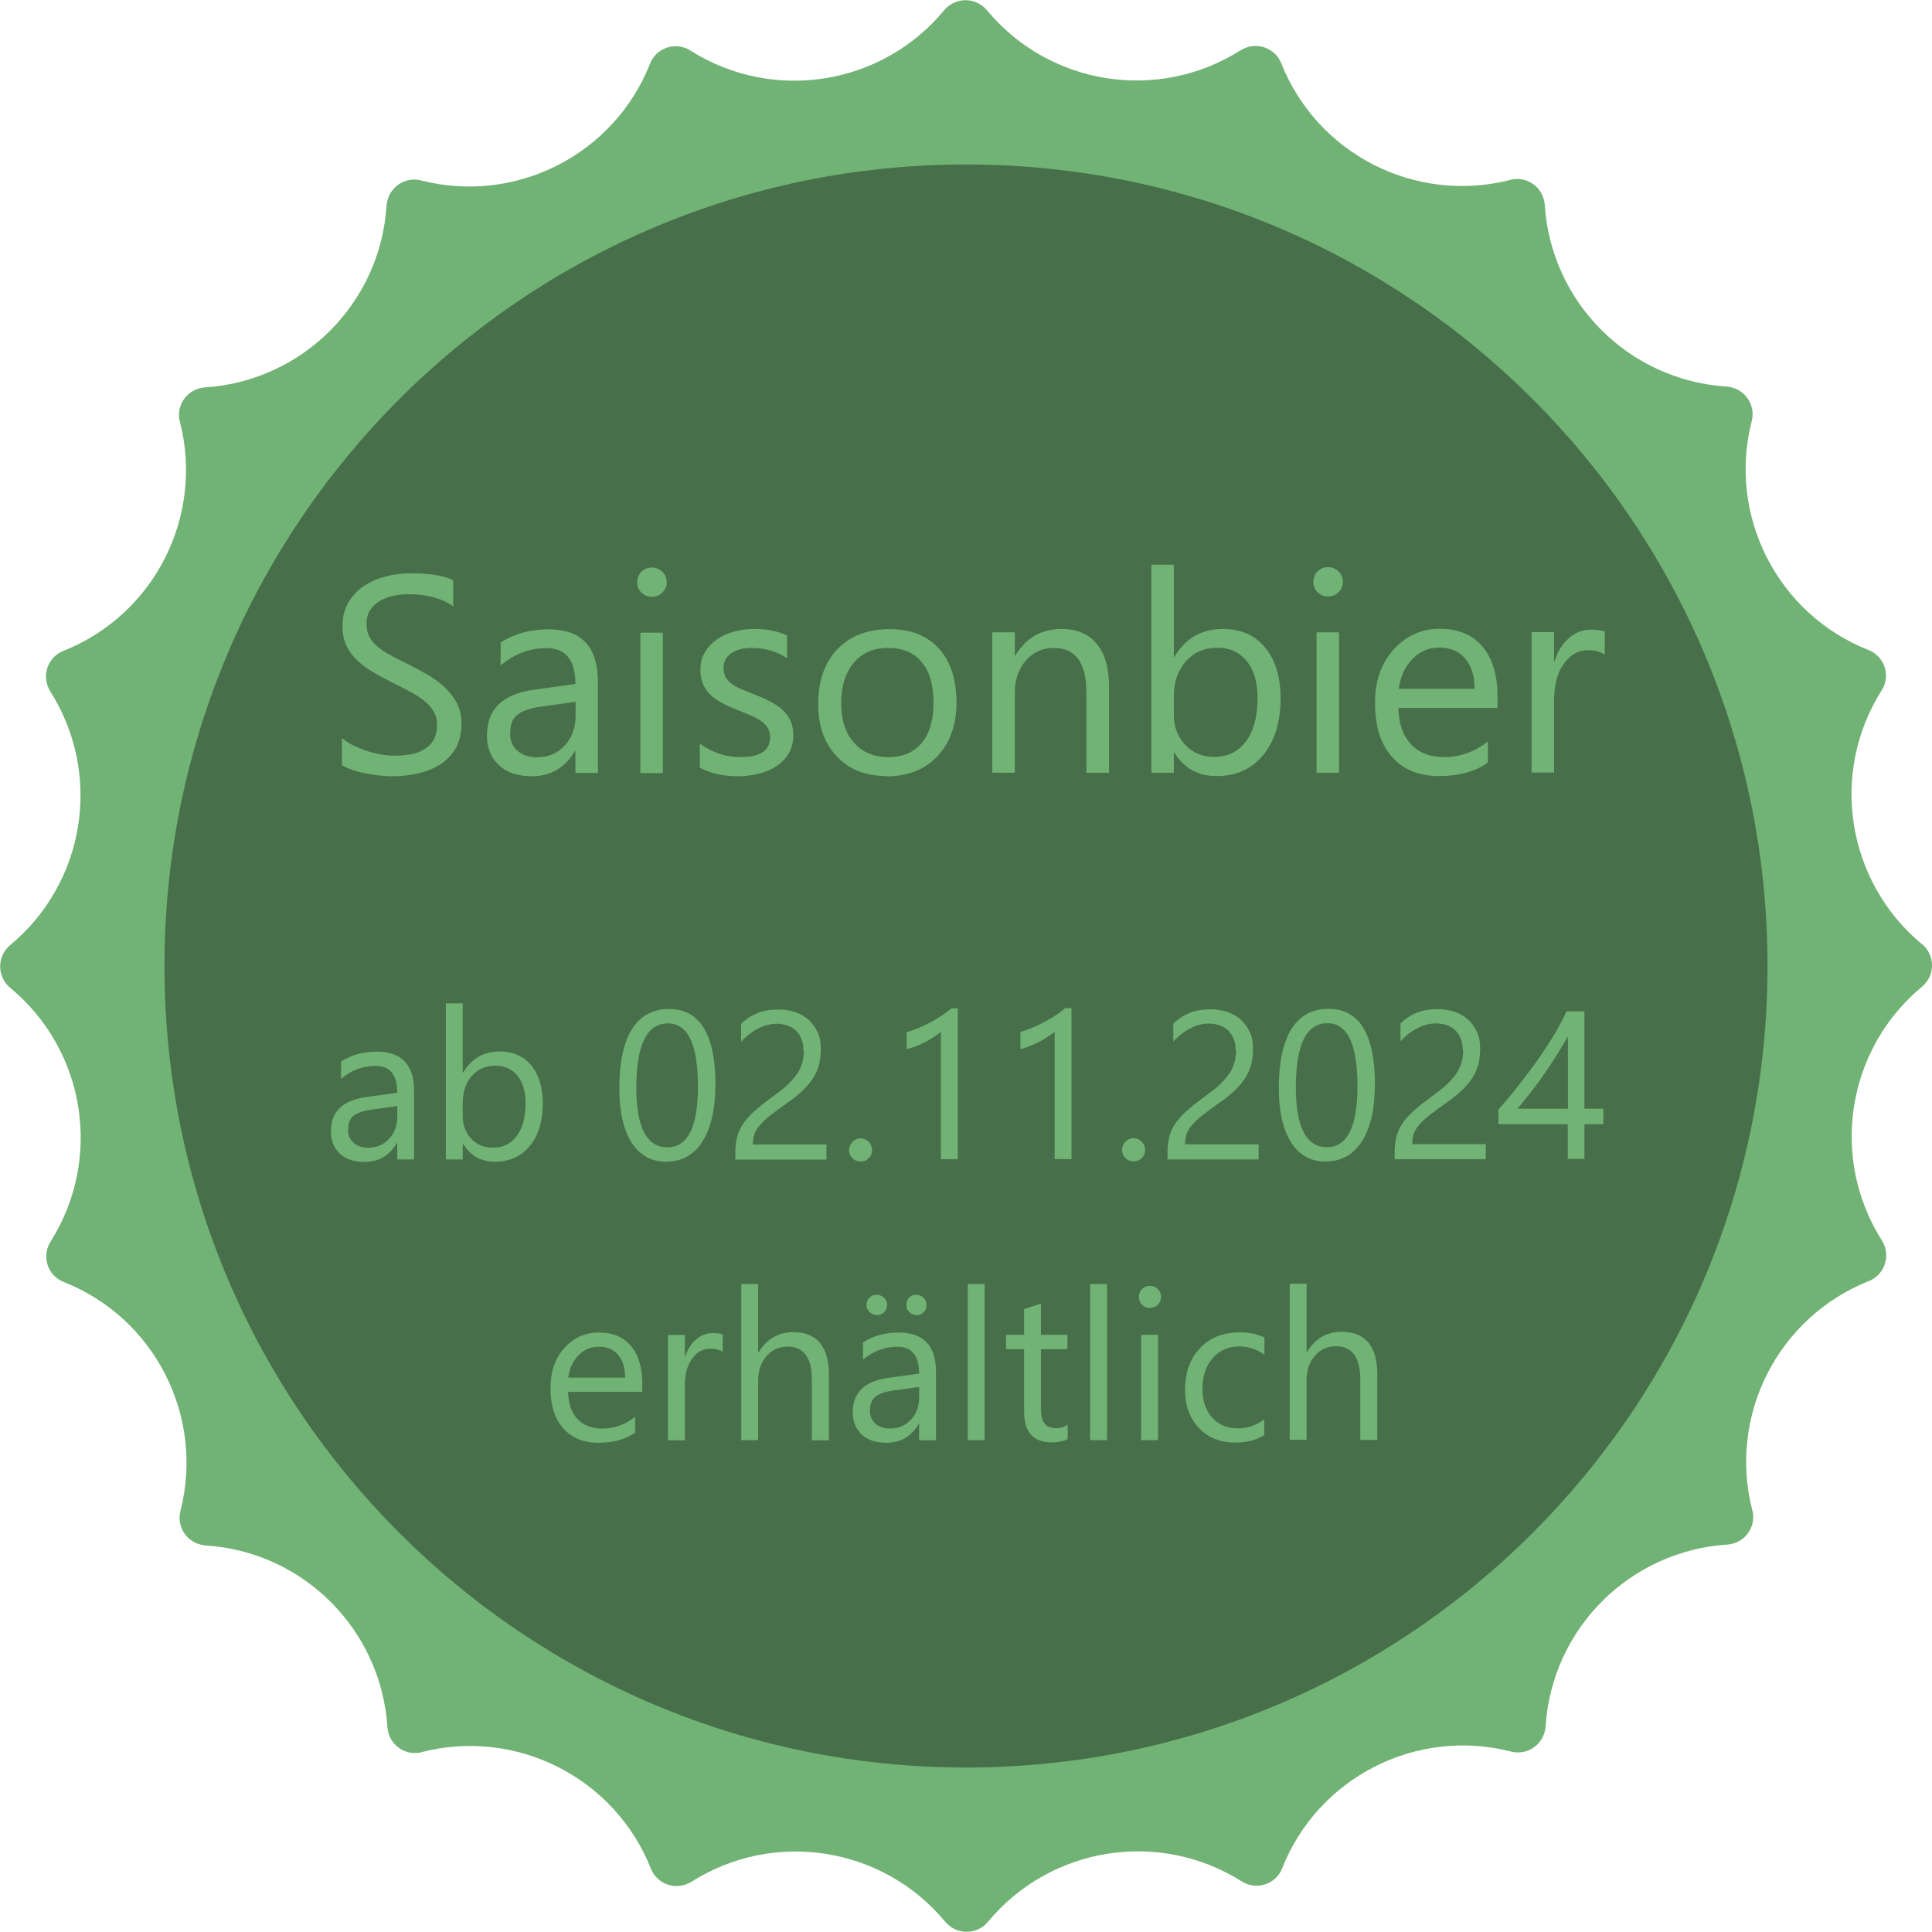
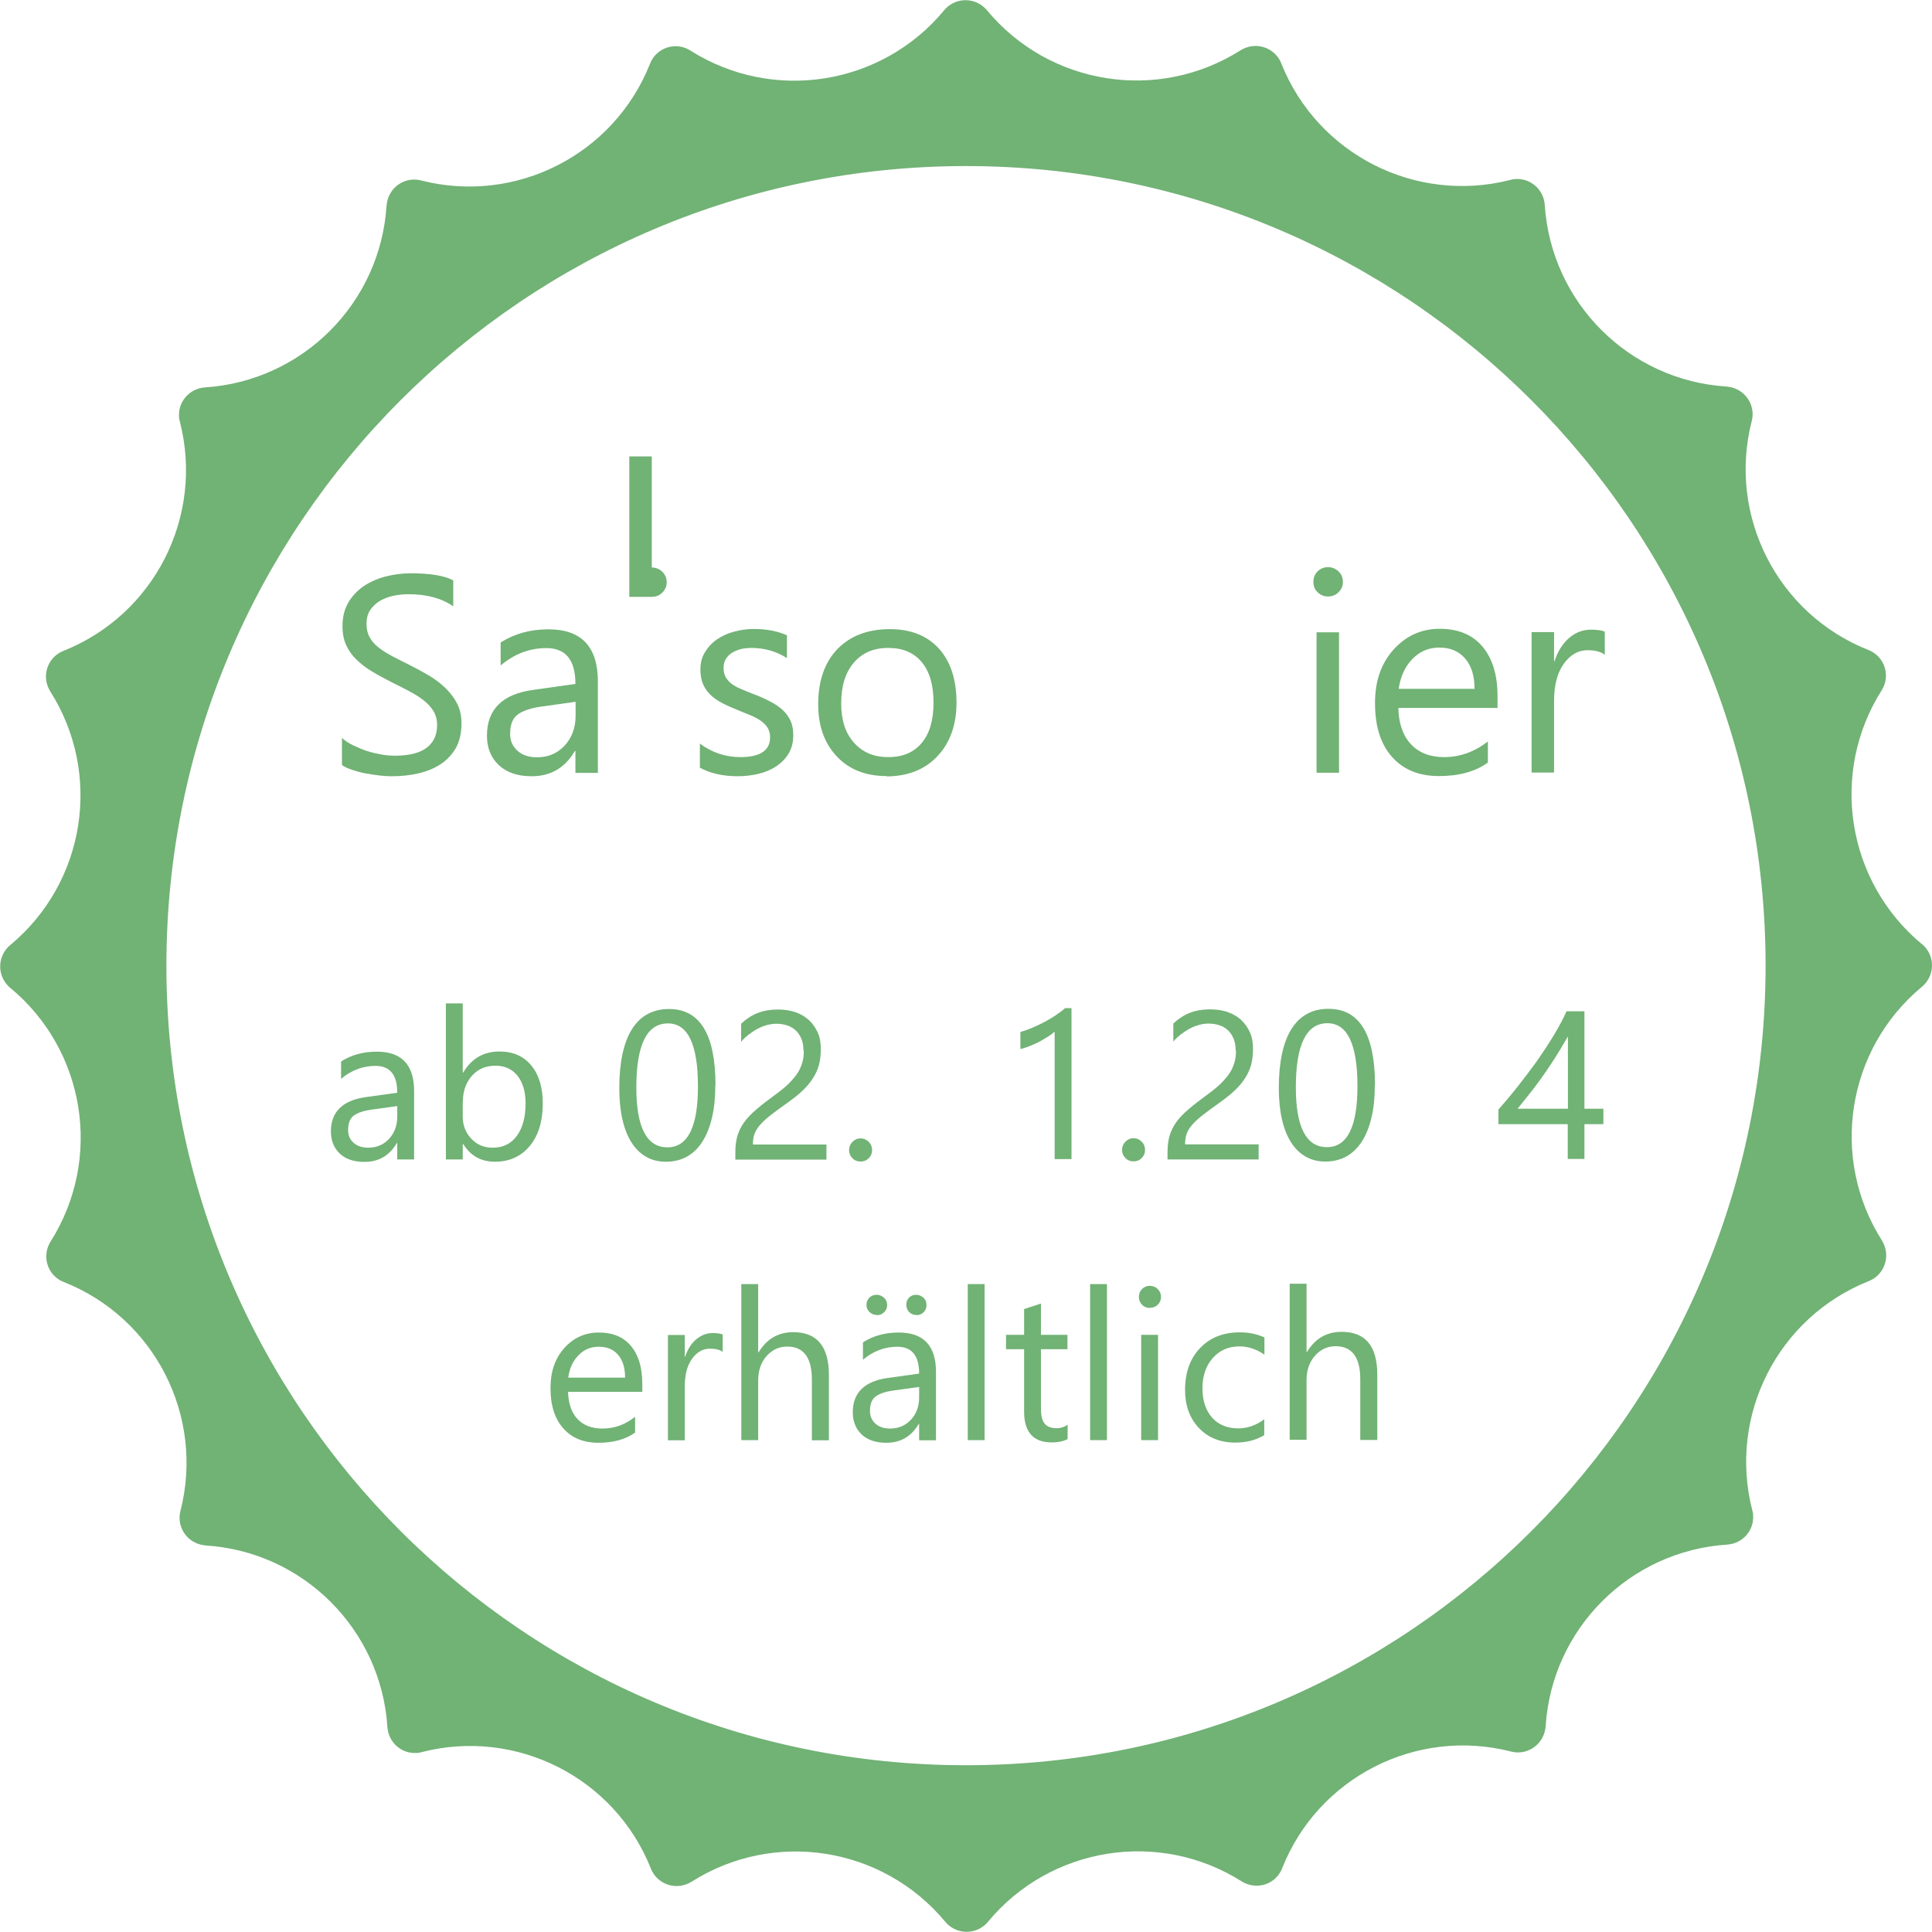
<svg xmlns="http://www.w3.org/2000/svg" id="uuid-2944b8e5-1d62-4f7e-a3fe-7b853c13a6cc" viewBox="0 0 110.06 110.06">
  <g id="uuid-b87dac28-9b53-40ed-a16d-b4fd7d0779dc">
    <g id="uuid-5d6f0e1b-9367-4035-9238-56f5cd746f1a">
      <path id="uuid-0358fab3-e03e-4c77-a76e-a3a1df64e1fd" d="m109.49,53.79h0c-4.29-3.56-5.28-9.75-2.3-14.46.47-.73.25-1.71-.49-2.17-.08-.05-.17-.1-.26-.13-5.18-2.05-8.03-7.64-6.65-13.04.22-.84-.29-1.7-1.14-1.92-.09-.02-.19-.04-.29-.05-5.56-.35-10-4.78-10.36-10.35-.06-.87-.81-1.53-1.67-1.47-.1,0-.19.02-.29.05-5.4,1.38-10.99-1.46-13.05-6.64-.32-.81-1.24-1.2-2.05-.88-.09.04-.18.08-.26.13-4.71,2.99-10.9,2.01-14.46-2.28-.56-.67-1.55-.76-2.22-.21-.08.06-.14.13-.21.21-3.56,4.3-9.75,5.28-14.46,2.3-.73-.47-1.71-.25-2.17.49-.05.08-.1.17-.13.26-2.05,5.18-7.64,8.03-13.04,6.65h0c-.84-.22-1.7.29-1.92,1.14-.02.1-.04.19-.05.29-.35,5.57-4.79,10-10.35,10.36-.87.06-1.53.81-1.47,1.67,0,.1.02.19.05.29,1.38,5.4-1.46,10.99-6.64,13.05-.81.32-1.2,1.24-.88,2.04.04.09.08.18.13.26,2.99,4.71,2.01,10.9-2.28,14.46-.67.56-.76,1.55-.21,2.22.06.08.13.14.21.21,4.3,3.56,5.28,9.75,2.3,14.46-.46.74-.25,1.71.49,2.17.08.05.17.1.26.13,5.18,2.05,8.03,7.64,6.65,13.04-.22.84.29,1.7,1.14,1.92.1.02.19.04.29.05,5.56.35,10,4.78,10.36,10.35.06.87.8,1.53,1.67,1.47.1,0,.2-.02.29-.05h0c5.4-1.38,10.99,1.46,13.05,6.64.32.81,1.24,1.2,2.05.88.09-.04.18-.08.26-.13,4.71-2.99,10.9-2.01,14.46,2.28.56.67,1.55.76,2.22.21.08-.06.14-.13.21-.21,3.56-4.29,9.75-5.28,14.46-2.3.74.46,1.71.25,2.17-.49.05-.08.1-.17.13-.26,2.05-5.18,7.64-8.03,13.04-6.65.84.22,1.7-.29,1.92-1.14.02-.09.04-.19.05-.29.35-5.57,4.79-10,10.35-10.36.87-.06,1.53-.8,1.47-1.67,0-.1-.02-.2-.05-.29-1.38-5.4,1.46-10.99,6.64-13.05.81-.32,1.2-1.24.88-2.05-.04-.09-.08-.18-.13-.26-2.99-4.71-2.01-10.9,2.28-14.46.67-.56.76-1.55.21-2.22-.06-.08-.13-.14-.21-.21m-54.44,46.78c-25.16.01-45.56-20.37-45.57-45.53-.01-25.16,20.37-45.56,45.53-45.57,25.16-.01,45.56,20.37,45.57,45.53.01,25.16-20.37,45.56-45.53,45.57h0" style="fill:#71b275; stroke-width:0px;" />
-       <path id="uuid-e2ba322c-1118-4ed7-a6f9-e11029e6ebb6" d="m100.69,55.01c.01,25.22-20.42,45.67-45.64,45.68S9.38,80.27,9.37,55.05,29.79,9.38,55.01,9.37c25.22-.01,45.67,20.42,45.68,45.64,0,0,0,0,0,0" style="fill:#47704a; stroke-width:0px;" />
      <g id="uuid-abe59f44-ec0b-445d-a9dc-024a841dc8ab" style="isolation:isolate;">
        <g style="isolation:isolate;">
          <path d="m19.48,43.59v-1.55c.18.16.39.3.64.42.25.12.51.23.78.32.27.09.55.15.82.2s.53.07.77.07c.81,0,1.41-.15,1.81-.45.4-.3.6-.73.6-1.29,0-.3-.07-.57-.2-.79-.13-.22-.32-.43-.55-.61-.23-.19-.51-.36-.83-.53-.32-.17-.67-.35-1.04-.53-.39-.2-.76-.4-1.09-.6-.34-.2-.63-.43-.88-.67s-.45-.52-.59-.83c-.14-.31-.21-.67-.21-1.09,0-.51.11-.95.33-1.33s.52-.69.88-.94c.36-.24.78-.43,1.25-.55.47-.12.94-.18,1.43-.18,1.11,0,1.91.13,2.42.4v1.48c-.66-.46-1.51-.69-2.55-.69-.29,0-.57.03-.86.09-.29.06-.54.16-.77.29-.22.14-.41.31-.55.52s-.21.47-.21.78c0,.29.05.53.16.74.11.21.26.4.47.57.21.17.46.34.76.5s.65.34,1.04.53c.4.2.78.41,1.14.62.36.22.68.46.95.73.27.27.49.56.65.88s.24.69.24,1.11c0,.55-.11,1.02-.32,1.4-.22.38-.51.69-.88.93-.37.24-.79.41-1.27.52-.48.11-.98.16-1.52.16-.18,0-.4-.01-.66-.04-.26-.03-.53-.07-.8-.12-.27-.05-.53-.12-.77-.2-.24-.08-.44-.17-.58-.27Z" style="fill:#71b275; stroke-width:0px;" />
          <path d="m34.06,44.03h-1.28s0-1.25,0-1.25h-.03c-.56.96-1.38,1.44-2.46,1.44-.8,0-1.42-.21-1.87-.63-.45-.42-.68-.98-.68-1.68,0-1.5.88-2.37,2.64-2.61l2.4-.34c0-1.36-.55-2.04-1.65-2.04-.96,0-1.83.33-2.61.99v-1.31c.79-.5,1.69-.75,2.72-.75,1.88,0,2.82.99,2.82,2.98v5.21Zm-1.28-4.05l-1.93.27c-.59.08-1.04.23-1.34.44s-.45.58-.45,1.12c0,.39.14.71.42.96.28.25.65.37,1.11.37.64,0,1.16-.22,1.58-.67.41-.45.62-1.01.62-1.69v-.8Z" style="fill:#71b275; stroke-width:0px;" />
-           <path d="m37.13,34c-.23,0-.42-.08-.59-.24-.16-.16-.24-.35-.24-.59,0-.24.08-.44.24-.6.16-.16.36-.24.59-.24s.43.08.6.24c.16.16.25.36.25.6,0,.23-.08.42-.25.59-.16.16-.36.24-.6.24Zm.63,10.04h-1.28s0-8,0-8h1.28s0,8,0,8Z" style="fill:#71b275; stroke-width:0px;" />
+           <path d="m37.13,34c-.23,0-.42-.08-.59-.24-.16-.16-.24-.35-.24-.59,0-.24.08-.44.24-.6.16-.16.36-.24.59-.24s.43.08.6.24c.16.16.25.36.25.6,0,.23-.08.42-.25.59-.16.16-.36.24-.6.24Zh-1.28s0-8,0-8h1.28s0,8,0,8Z" style="fill:#71b275; stroke-width:0px;" />
          <path d="m39.87,43.74v-1.38c.7.52,1.47.77,2.31.77,1.13,0,1.69-.38,1.69-1.13,0-.21-.05-.39-.14-.54s-.23-.28-.39-.4c-.16-.11-.36-.22-.58-.31-.22-.09-.46-.19-.71-.29-.35-.14-.67-.28-.93-.42s-.49-.3-.67-.48c-.18-.18-.31-.38-.41-.61-.09-.23-.14-.5-.14-.8,0-.38.08-.71.26-1s.4-.53.69-.73c.29-.2.61-.34.98-.44.37-.1.75-.15,1.14-.15.69,0,1.31.12,1.86.36v1.3c-.59-.38-1.27-.58-2.03-.58-.24,0-.46.03-.65.08-.19.06-.36.13-.5.23-.14.1-.25.22-.32.36-.08.14-.11.29-.11.46,0,.21.04.38.11.52.08.14.19.27.33.38s.32.21.53.3c.21.09.45.19.71.29.35.13.67.27.95.42.28.14.52.3.72.48s.35.39.46.62c.11.24.16.51.16.84,0,.4-.09.74-.26,1.03-.17.29-.41.53-.7.73-.29.19-.63.34-1.01.43-.38.09-.78.14-1.2.14-.82,0-1.54-.16-2.14-.48Z" style="fill:#71b275; stroke-width:0px;" />
          <path d="m50.5,44.21c-1.18,0-2.13-.37-2.83-1.12-.71-.75-1.06-1.74-1.06-2.97,0-1.34.37-2.39,1.1-3.15.73-.75,1.73-1.13,2.98-1.13,1.19,0,2.12.37,2.79,1.1.67.74,1,1.75,1.01,3.06,0,1.28-.36,2.3-1.08,3.07-.72.77-1.69,1.15-2.9,1.16Zm.09-7.3c-.82,0-1.47.28-1.95.84s-.72,1.33-.72,2.32c0,.95.24,1.7.73,2.24.49.55,1.13.82,1.95.82.83,0,1.46-.27,1.91-.81s.67-1.3.67-2.29c0-1-.22-1.77-.67-2.31-.45-.54-1.08-.81-1.91-.81Z" style="fill:#71b275; stroke-width:0px;" />
-           <path d="m63.17,44.02h-1.28v-4.56c0-1.7-.62-2.55-1.86-2.55-.64,0-1.17.24-1.59.72-.42.48-.63,1.09-.63,1.83v4.56s-1.28,0-1.28,0v-8s1.28,0,1.28,0v1.33h.03c.6-1.01,1.48-1.52,2.63-1.52.88,0,1.54.28,2.01.85s.7,1.38.7,2.45v4.89Z" style="fill:#71b275; stroke-width:0px;" />
-           <path d="m66.9,42.86h-.03v1.16s-1.28,0-1.28,0v-11.85s1.28,0,1.28,0v5.25h.03c.63-1.06,1.55-1.59,2.77-1.59,1.03,0,1.83.36,2.41,1.07s.87,1.68.87,2.88c0,1.34-.32,2.41-.98,3.22s-1.54,1.21-2.67,1.21c-1.06,0-1.86-.45-2.4-1.34Zm-.03-3.23v1.12c0,.66.22,1.22.65,1.68.43.46.98.69,1.64.69.78,0,1.38-.3,1.82-.89s.66-1.42.66-2.48c0-.89-.21-1.59-.62-2.09-.41-.51-.97-.76-1.67-.76-.75,0-1.34.26-1.8.78-.45.52-.68,1.17-.68,1.95Z" style="fill:#71b275; stroke-width:0px;" />
          <path d="m75.65,33.98c-.23,0-.42-.08-.59-.24-.16-.16-.24-.35-.24-.59s.08-.44.24-.6.36-.24.59-.24.43.08.6.24.25.36.25.6-.08.42-.25.59c-.16.16-.36.24-.6.24Zm.63,10.04h-1.28v-8s1.28,0,1.28,0v8Z" style="fill:#71b275; stroke-width:0px;" />
          <path d="m85.31,40.33h-5.65c.02.89.26,1.58.72,2.07s1.09.73,1.89.73c.9,0,1.73-.3,2.49-.89v1.2c-.7.51-1.63.77-2.79.77-1.13,0-2.02-.36-2.67-1.09s-.97-1.75-.97-3.07c0-1.25.35-2.26,1.06-3.05.71-.78,1.58-1.18,2.63-1.18,1.05,0,1.86.34,2.43,1.01.57.68.86,1.62.86,2.82v.67Zm-1.31-1.09c0-.74-.18-1.32-.54-1.73-.35-.41-.84-.62-1.46-.62s-1.12.22-1.54.65-.68,1-.78,1.7h4.32Z" style="fill:#71b275; stroke-width:0px;" />
          <path d="m91.42,37.3c-.22-.17-.55-.26-.97-.26-.55,0-1,.26-1.37.78-.37.52-.55,1.22-.55,2.11v4.08s-1.28,0-1.28,0v-8s1.28,0,1.28,0v1.65h.03c.18-.56.46-1,.83-1.32s.79-.47,1.26-.47c.33,0,.59.04.77.11v1.33Z" style="fill:#71b275; stroke-width:0px;" />
        </g>
        <g style="isolation:isolate;">
          <path d="m23.59,66.05h-.96v-.94h-.02c-.42.72-1.03,1.08-1.85,1.08-.6,0-1.07-.16-1.4-.47s-.51-.74-.51-1.26c0-1.12.66-1.77,1.98-1.96l1.8-.25c0-1.02-.41-1.53-1.24-1.53-.72,0-1.38.25-1.96.74v-.99c.59-.38,1.27-.56,2.04-.56,1.41,0,2.12.75,2.12,2.24v3.9Zm-.96-3.04l-1.45.2c-.45.06-.78.17-1.01.33-.23.16-.34.44-.34.84,0,.29.1.53.31.72s.49.28.84.28c.48,0,.87-.17,1.18-.5s.47-.76.47-1.27v-.6Z" style="fill:#71b275; stroke-width:0px;" />
          <path d="m26.38,65.18h-.02v.87h-.96v-8.89s.96,0,.96,0v3.94h.03c.47-.8,1.16-1.2,2.07-1.2.77,0,1.37.27,1.81.8.44.54.65,1.26.65,2.16,0,1-.24,1.81-.73,2.41-.49.6-1.16.91-2,.91-.79,0-1.39-.34-1.8-1.01Zm-.02-2.42v.84c0,.5.16.92.48,1.26.32.35.73.52,1.23.52.58,0,1.04-.22,1.37-.67.33-.45.5-1.06.5-1.86,0-.67-.16-1.19-.46-1.57-.31-.38-.73-.57-1.25-.57-.56,0-1.01.19-1.35.58-.34.39-.51.88-.51,1.46Z" style="fill:#71b275; stroke-width:0px;" />
          <path d="m40.75,61.8c0,.7-.06,1.33-.19,1.87-.13.54-.31,1-.55,1.37-.24.38-.54.66-.88.85s-.75.29-1.19.29c-.42,0-.8-.09-1.13-.28-.33-.19-.61-.46-.83-.81-.23-.36-.4-.79-.52-1.31-.12-.52-.18-1.11-.18-1.78,0-.74.06-1.38.18-1.95.12-.56.3-1.04.54-1.42.24-.38.53-.67.89-.86.35-.19.76-.29,1.22-.29,1.76,0,2.64,1.44,2.65,4.31Zm-.99.09c0-2.39-.57-3.59-1.71-3.59-1.2,0-1.8,1.22-1.8,3.65,0,2.27.59,3.41,1.77,3.41,1.16,0,1.74-1.16,1.74-3.47Z" style="fill:#71b275; stroke-width:0px;" />
          <path d="m45.77,59.84c0-.26-.04-.48-.12-.67s-.19-.35-.33-.48-.3-.22-.49-.28c-.19-.06-.39-.09-.61-.09-.19,0-.37.03-.55.08s-.35.12-.52.21-.33.2-.49.32c-.16.12-.31.26-.44.42v-1.03c.27-.26.57-.46.91-.6s.74-.21,1.22-.21c.34,0,.66.05.96.15.29.1.55.25.76.44s.38.43.51.71.18.6.18.97c0,.33-.04.63-.11.9-.08.27-.19.52-.35.76-.15.24-.35.47-.58.69s-.51.44-.83.67c-.4.28-.72.52-.98.72s-.46.39-.61.56-.26.35-.32.52-.09.37-.09.6h4.19s0,.86,0,.86h-5.19s0-.41,0-.41c0-.36.04-.68.12-.95.08-.27.21-.53.39-.78.18-.25.42-.49.71-.74.29-.25.65-.52,1.07-.83.3-.22.56-.43.76-.63s.37-.4.5-.6.21-.4.27-.61.08-.42.08-.65Z" style="fill:#71b275; stroke-width:0px;" />
          <path d="m49.02,66.17c-.18,0-.33-.06-.46-.19-.13-.13-.19-.28-.19-.46s.06-.33.19-.47c.13-.13.28-.2.46-.2s.34.07.47.2c.13.13.19.29.19.47s-.06.33-.19.46c-.13.13-.28.19-.47.19Z" style="fill:#71b275; stroke-width:0px;" />
-           <path d="m54.56,66.04h-.96v-7.26c-.08.07-.19.16-.33.25s-.3.19-.48.29c-.18.09-.37.18-.56.26-.2.08-.39.15-.58.19v-.97c.21-.06.43-.14.67-.24s.47-.21.7-.33c.23-.12.44-.25.65-.39.2-.13.38-.27.53-.4h.36v8.59Z" style="fill:#71b275; stroke-width:0px;" />
          <path d="m61.04,66.03h-.96v-7.26c-.08.07-.19.16-.33.25s-.3.19-.48.29-.37.18-.56.26c-.2.08-.39.15-.58.19v-.97c.21-.06.43-.14.67-.24s.47-.21.7-.33c.23-.12.44-.25.65-.39s.38-.27.53-.4h.36v8.59Z" style="fill:#71b275; stroke-width:0px;" />
          <path d="m64.57,66.16c-.18,0-.33-.06-.46-.19s-.19-.28-.19-.46.06-.33.19-.47c.13-.13.28-.2.46-.2s.34.07.47.2c.13.13.19.29.19.47s-.06.33-.19.46c-.13.13-.28.19-.47.19Z" style="fill:#71b275; stroke-width:0px;" />
          <path d="m70.39,59.83c0-.26-.04-.48-.12-.67s-.19-.35-.33-.48-.3-.22-.49-.28c-.19-.06-.39-.09-.61-.09-.19,0-.37.03-.55.08-.18.05-.35.12-.52.21s-.33.2-.49.32c-.16.12-.31.26-.44.42v-1.03c.27-.26.57-.46.91-.6s.74-.21,1.22-.21c.34,0,.66.05.96.15.29.1.55.25.76.44s.38.43.51.71.18.6.18.97c0,.33-.04.63-.11.9-.08.27-.19.52-.35.76-.15.24-.35.47-.58.69-.23.22-.51.44-.83.67-.4.28-.72.52-.98.72s-.46.39-.61.56-.26.35-.32.52-.09.37-.09.6h4.19s0,.86,0,.86h-5.19s0-.41,0-.41c0-.36.04-.68.12-.95s.21-.53.39-.78c.18-.25.42-.49.71-.74.29-.25.65-.52,1.07-.83.3-.22.56-.43.76-.63s.37-.4.5-.6.21-.4.27-.61.08-.42.08-.65Z" style="fill:#71b275; stroke-width:0px;" />
          <path d="m78.32,61.79c0,.7-.06,1.33-.19,1.87-.13.54-.31,1-.55,1.37-.24.37-.54.66-.88.85-.35.19-.75.29-1.19.29-.42,0-.8-.09-1.13-.28-.33-.19-.61-.46-.83-.81-.23-.36-.4-.79-.52-1.31s-.18-1.11-.18-1.78c0-.74.06-1.38.18-1.95.12-.56.3-1.04.54-1.42.24-.38.53-.67.89-.86.35-.2.76-.29,1.22-.29,1.76,0,2.64,1.44,2.65,4.31Zm-.99.09c0-2.39-.57-3.59-1.71-3.59-1.2,0-1.8,1.22-1.8,3.65,0,2.27.59,3.41,1.77,3.41,1.16,0,1.74-1.16,1.74-3.47Z" style="fill:#71b275; stroke-width:0px;" />
-           <path d="m83.33,59.82c0-.26-.04-.48-.12-.67s-.19-.35-.33-.48-.3-.22-.49-.28c-.19-.06-.39-.09-.61-.09-.19,0-.37.03-.55.08-.18.05-.35.12-.52.21s-.33.2-.49.32c-.16.12-.31.26-.44.42v-1.03c.27-.26.57-.46.91-.6s.74-.21,1.22-.21c.34,0,.66.05.96.15.29.1.55.25.76.44.21.19.38.43.51.71s.18.6.18.97c0,.33-.04.63-.11.9-.08.27-.19.52-.35.76-.15.24-.35.47-.58.69-.23.22-.51.44-.83.67-.4.28-.72.52-.98.72-.26.2-.46.39-.61.56s-.26.35-.32.52-.09.37-.09.6h4.19s0,.86,0,.86h-5.19s0-.41,0-.41c0-.36.04-.68.12-.95s.21-.53.39-.78c.18-.25.42-.49.71-.74.29-.25.65-.52,1.07-.83.3-.22.56-.43.76-.63s.37-.4.5-.6.21-.4.27-.61.08-.42.08-.65Z" style="fill:#71b275; stroke-width:0px;" />
          <path d="m90.26,57.61v5.55h1.08v.88h-1.08v1.98s-.95,0-.95,0v-1.98s-3.95,0-3.95,0v-.83c.37-.42.74-.86,1.11-1.33s.73-.95,1.08-1.43c.34-.49.66-.97.95-1.45.29-.48.54-.94.74-1.39h1.03Zm-3.81,5.55h2.87s0-4.12,0-4.12c-.29.51-.57.97-.83,1.37-.26.4-.51.77-.75,1.1-.24.33-.46.62-.68.89s-.42.52-.61.76Z" style="fill:#71b275; stroke-width:0px;" />
        </g>
        <g style="isolation:isolate;">
          <path d="m36.6,79.29h-4.24c.02.67.2,1.19.54,1.55.34.36.82.54,1.42.54.68,0,1.3-.22,1.86-.67v.9c-.53.38-1.23.58-2.09.58-.85,0-1.51-.27-2-.82-.49-.55-.73-1.31-.73-2.3,0-.93.26-1.69.79-2.28.53-.59,1.19-.88,1.97-.88s1.39.25,1.82.76c.43.51.64,1.21.65,2.12v.5Zm-.99-.82c0-.55-.14-.99-.4-1.29-.26-.31-.63-.46-1.1-.46s-.84.16-1.16.49c-.32.33-.51.75-.58,1.27h3.24Z" style="fill:#71b275; stroke-width:0px;" />
          <path d="m41.18,77.02c-.17-.13-.41-.19-.73-.19-.41,0-.75.19-1.03.58-.28.39-.41.91-.41,1.58v3.06s-.96,0-.96,0v-6s.96,0,.96,0v1.24h.02c.14-.42.34-.75.63-.99.28-.24.6-.36.94-.36.25,0,.44.03.57.08v1Z" style="fill:#71b275; stroke-width:0px;" />
          <path d="m47.21,82.05h-.96s0-3.46,0-3.46c0-1.25-.47-1.88-1.4-1.88-.47,0-.86.18-1.18.54-.32.36-.48.83-.48,1.39v3.4s-.96,0-.96,0v-8.89s.96,0,.96,0v3.88h.03c.46-.76,1.12-1.14,1.97-1.14,1.35,0,2.03.81,2.03,2.44v3.7Z" style="fill:#71b275; stroke-width:0px;" />
          <path d="m53.32,82.05h-.96s0-.94,0-.94h-.02c-.42.72-1.03,1.08-1.85,1.08-.6,0-1.07-.16-1.4-.47s-.51-.74-.51-1.26c0-1.12.66-1.77,1.98-1.96l1.8-.25c0-1.02-.41-1.53-1.24-1.53-.72,0-1.38.25-1.96.74v-.99c.59-.38,1.27-.56,2.04-.56,1.41,0,2.12.75,2.12,2.24v3.9Zm-3.37-7.14c-.16,0-.3-.06-.42-.17-.12-.12-.17-.25-.17-.41,0-.16.06-.3.17-.41.11-.11.25-.16.41-.16s.3.06.42.17.18.25.18.41-.06.3-.17.41-.25.17-.4.17Zm2.41,4.1l-1.45.2c-.45.06-.78.17-1.01.33s-.34.44-.34.84c0,.29.1.53.31.72.21.19.49.28.84.28.48,0,.87-.17,1.18-.5.31-.33.47-.76.47-1.27v-.6Zm-.16-4.1c-.16,0-.29-.05-.4-.16s-.17-.25-.17-.42.05-.3.16-.41.24-.16.4-.16c.16,0,.3.06.42.17s.17.25.17.41-.05.3-.16.41c-.11.11-.25.17-.41.17Z" style="fill:#71b275; stroke-width:0px;" />
          <path d="m56.09,82.04h-.96v-8.89s.96,0,.96,0v8.89Z" style="fill:#71b275; stroke-width:0px;" />
          <path d="m60.82,81.98c-.23.12-.53.19-.9.19-1.05,0-1.58-.58-1.58-1.76v-3.55h-1.03v-.82h1.03v-1.47s.96-.31.96-.31v1.78s1.51,0,1.51,0v.82h-1.51s0,3.38,0,3.38c0,.4.07.69.21.86.14.17.36.26.68.26.24,0,.45-.07.63-.2v.82Z" style="fill:#71b275; stroke-width:0px;" />
          <path d="m63.06,82.04h-.96v-8.89s.96,0,.96,0v8.89Z" style="fill:#71b275; stroke-width:0px;" />
          <path d="m65.5,74.51c-.17,0-.32-.06-.44-.18s-.18-.27-.18-.45.06-.33.18-.45c.12-.12.27-.18.44-.18s.33.06.45.18.19.27.19.45-.06.32-.18.44c-.12.12-.27.18-.45.18Zm.47,7.53h-.96v-6s.96,0,.96,0v6Z" style="fill:#71b275; stroke-width:0px;" />
          <path d="m72.01,81.76c-.46.28-1.01.42-1.64.42-.86,0-1.55-.28-2.07-.83-.53-.56-.79-1.28-.79-2.17,0-.99.28-1.78.85-2.38.57-.6,1.32-.9,2.27-.9.53,0,.99.1,1.4.29v.98c-.45-.31-.92-.47-1.43-.47-.61,0-1.12.22-1.51.66-.39.44-.59,1.02-.59,1.73,0,.7.19,1.26.55,1.67.37.41.87.61,1.49.61.52,0,1.02-.17,1.48-.52v.92Z" style="fill:#71b275; stroke-width:0px;" />
          <path d="m78.45,82.03h-.96v-3.46c0-1.25-.47-1.88-1.4-1.88-.47,0-.86.18-1.18.54-.32.36-.48.83-.48,1.39v3.4s-.96,0-.96,0v-8.89s.96,0,.96,0v3.88h.03c.46-.76,1.12-1.14,1.97-1.14,1.35,0,2.03.81,2.03,2.44v3.7Z" style="fill:#71b275; stroke-width:0px;" />
        </g>
      </g>
    </g>
  </g>
</svg>